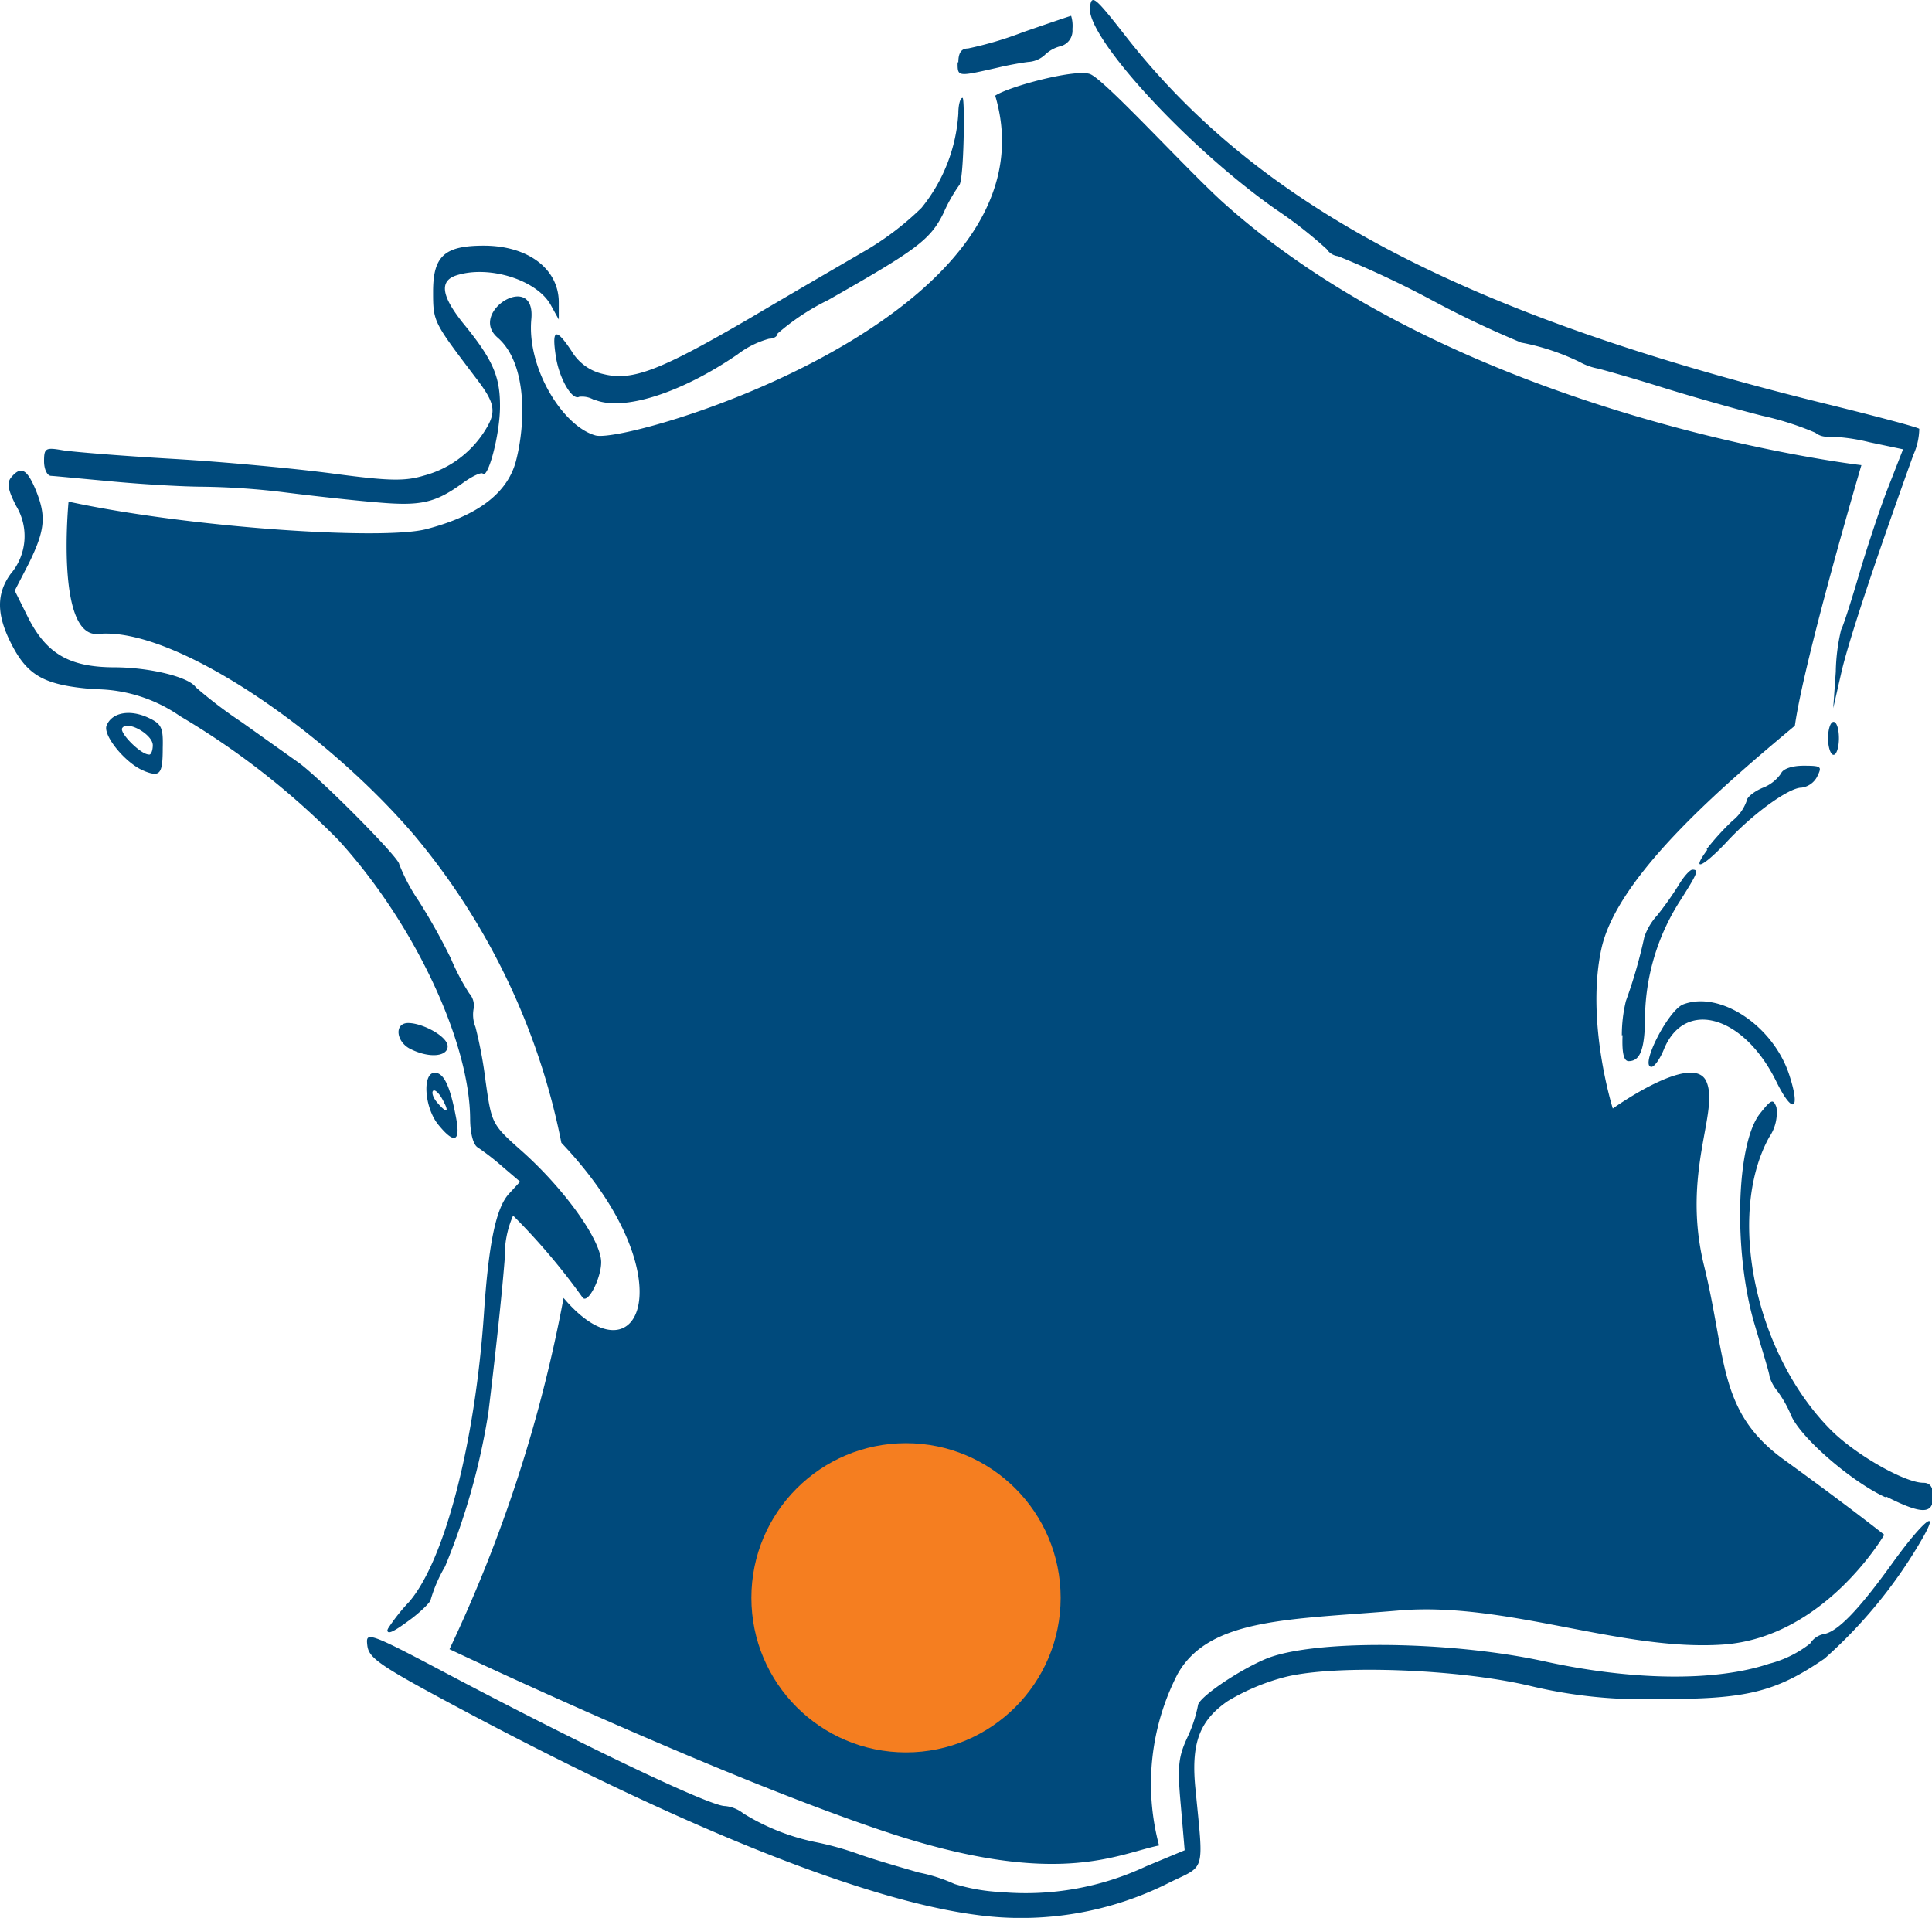
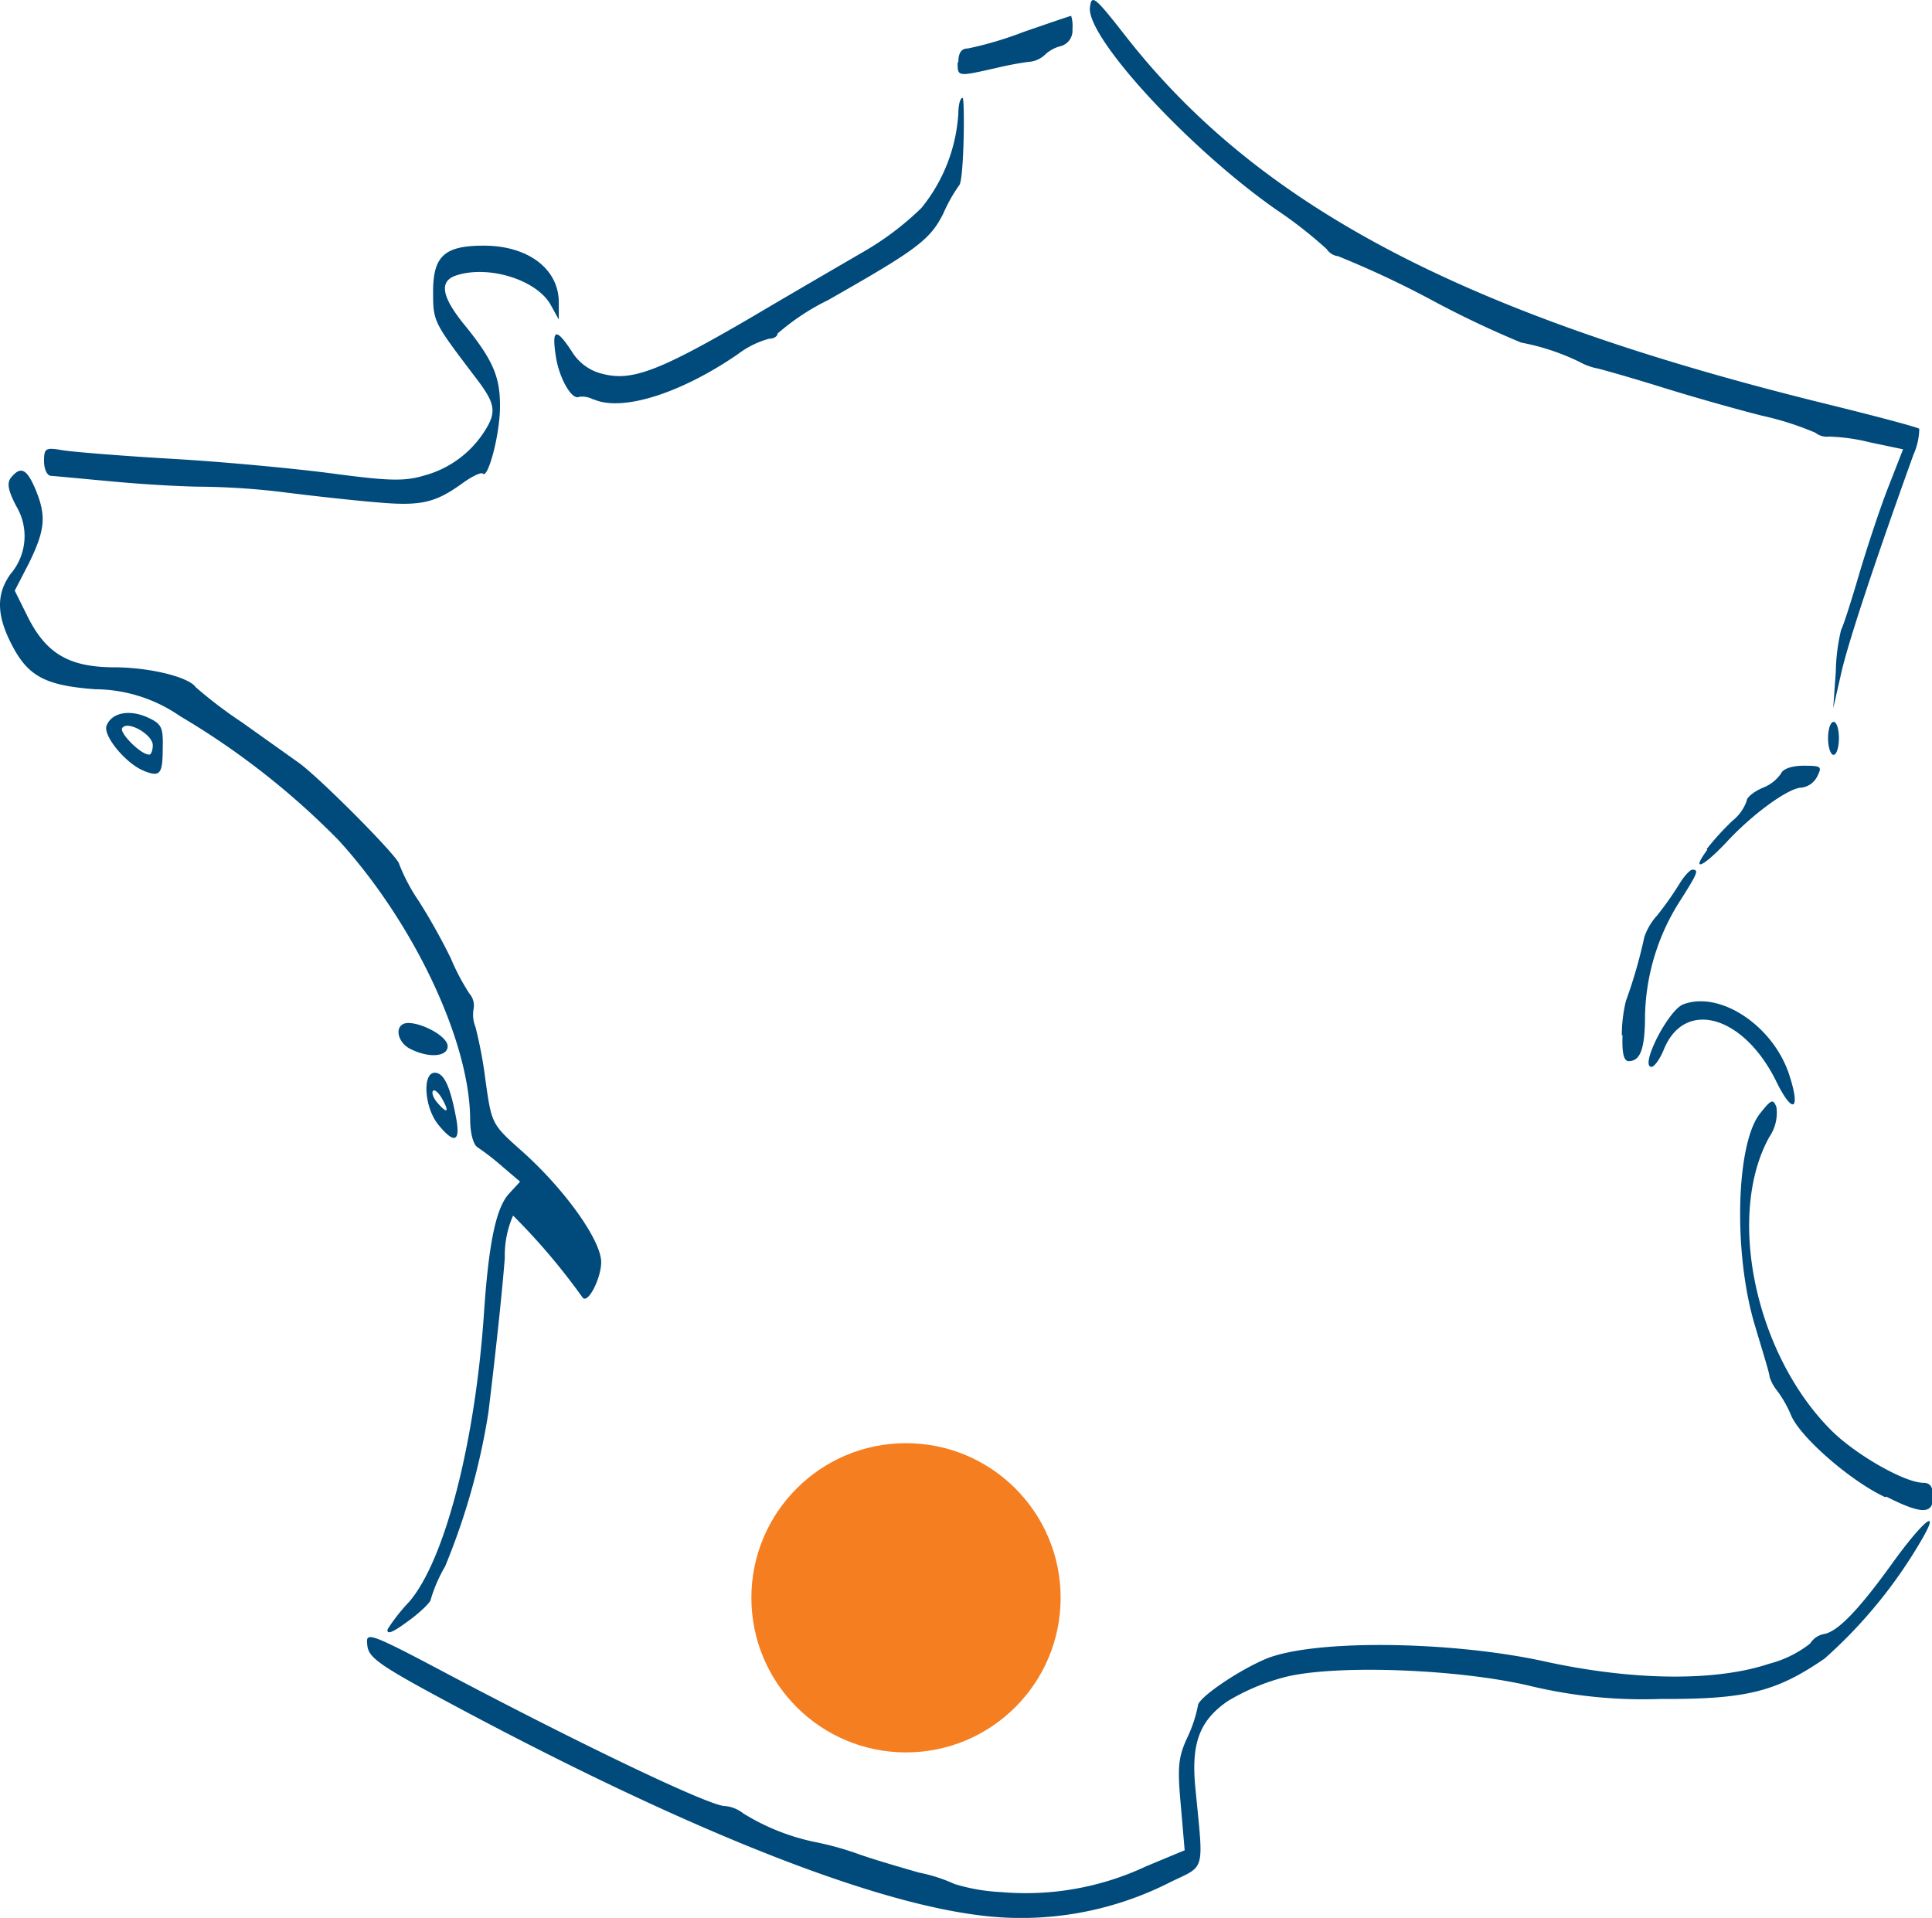
<svg xmlns="http://www.w3.org/2000/svg" viewBox="0 0 104.83 104.07">
  <defs>
    <style>.cls-1{fill:#004a7c;}.cls-2{fill:#f57e20;}</style>
  </defs>
  <title>BarrageLabarre</title>
  <g id="Calque_2" data-name="Calque 2">
    <g id="Calque_1-2" data-name="Calque 1">
      <g id="layer1">
        <path id="path2169" class="cls-1" d="M53,103.91C47,103.13,37.38,99.3,25.5,93c-4.87-2.59-5.49-3-5.57-3.72s-.05-.78,4.16,1.45C31.48,94.64,38.49,98,39.33,98a1.86,1.86,0,0,1,1,.4,12,12,0,0,0,3.88,1.55,16.56,16.56,0,0,1,2.38.66c.9.32,2.37.74,3.27,1a8.68,8.68,0,0,1,1.93.62,10.28,10.28,0,0,0,2.54.44,15.37,15.37,0,0,0,7.86-1.4l2.09-.87-.21-2.44c-.19-2.09-.14-2.61.36-3.69A7.27,7.27,0,0,0,65,92.55c0-.41,2.13-1.87,3.65-2.52,2.54-1.08,9.95-1,15.06.1,4.82,1.07,9.36,1.13,12.28.15a6,6,0,0,0,2.23-1.1,1.13,1.13,0,0,1,.73-.51c.74-.11,1.88-1.28,3.71-3.82,1.69-2.35,2.7-3.16,1.58-1.25A26.15,26.15,0,0,1,99,90c-2.64,1.81-4.25,2.21-8.9,2.19a26.19,26.19,0,0,1-7-.69c-3.89-.94-10.63-1.19-13.37-.5a11.76,11.76,0,0,0-3.12,1.31c-1.54,1.07-2,2.3-1.74,4.81.44,4.51.55,4.08-1.35,5A17.8,17.8,0,0,1,53,103.91ZM21.06,88.36a10.11,10.11,0,0,1,1.14-1.44c1.93-2.24,3.58-8.61,4.06-15.66.26-3.85.66-5.74,1.37-6.5l.59-.64-.95-.81a13.75,13.75,0,0,0-1.35-1.05c-.24-.14-.4-.76-.41-1.49,0-4.24-3.06-10.71-7.15-15.19a41.92,41.92,0,0,0-8.59-6.72A8.16,8.16,0,0,0,5.16,37.4c-2.77-.21-3.68-.72-4.59-2.55-.76-1.53-.76-2.64,0-3.7a3.16,3.16,0,0,0,.31-3.69C.43,26.59.36,26.2.61,25.9c.52-.62.84-.46,1.31.64.6,1.45.54,2.19-.34,4L.8,32.05l.7,1.41c1,2,2.24,2.74,4.68,2.75,1.92,0,4.06.52,4.44,1.08a24.36,24.36,0,0,0,2.5,1.9l3.12,2.22c1.24.92,5.42,5.14,5.42,5.48a10,10,0,0,0,1.06,2A32.89,32.89,0,0,1,24.46,52a12.19,12.19,0,0,0,1,1.9,1,1,0,0,1,.24.83,1.78,1.78,0,0,0,.1,1,23.84,23.84,0,0,1,.55,2.95c.33,2.31.33,2.33,2,3.81,2.29,2.05,4.27,4.81,4.27,6,0,.85-.7,2.26-1,1.93a35.08,35.08,0,0,0-3.78-4.46,5.4,5.4,0,0,0-.45,2.3c-.16,2.06-.53,5.43-.89,8.39A36.76,36.76,0,0,1,24.15,85a7.92,7.92,0,0,0-.78,1.8c0,.11-.41.54-1,1-1,.75-1.35.92-1.35.65Zm81.23-7.12c-1.86-.86-4.61-3.25-5.11-4.45a6.27,6.27,0,0,0-.74-1.31,2.34,2.34,0,0,1-.42-.76c0-.19-.41-1.48-.82-2.87-1.16-3.92-1-9.8.3-11.43.61-.77.71-.81.89-.34A2.33,2.33,0,0,1,96,61.7c-2.35,4.25-.76,11.79,3.36,15.91,1.33,1.33,4,2.85,5,2.85.37,0,.53.23.53.75,0,.94-.57,1-2.54,0ZM23.76,61c-.74-.94-.85-2.79-.17-2.79.5,0,.84.74,1.16,2.46C25,62,24.63,62.08,23.76,61ZM24,59.64c-.18-.33-.41-.54-.5-.45s0,.37.21.62C24.26,60.46,24.41,60.37,24,59.64Zm72.39-.94c-1.77-3.62-5-4.53-6.12-1.73-.21.51-.51.92-.66.92-.66,0,.9-3.07,1.72-3.39,2-.76,4.88,1.16,5.75,3.81.64,1.95.2,2.2-.69.39ZM88,56.18a7.93,7.93,0,0,1,.22-1.86,26.35,26.35,0,0,0,1-3.47,3.33,3.33,0,0,1,.7-1.18A17.54,17.54,0,0,0,91.1,48c.27-.45.6-.81.73-.81.36,0,.29.18-.65,1.66a12,12,0,0,0-1.92,6.21c0,1.88-.26,2.52-.89,2.52-.26,0-.37-.43-.33-1.41Zm-65.71.75c-.81-.39-.91-1.42-.14-1.42s2.13.72,2.14,1.26-.94.68-2,.16ZM92.6,46.08A14,14,0,0,1,94,44.54a2.41,2.41,0,0,0,.77-1.07c0-.2.4-.52.87-.72a2.13,2.13,0,0,0,1-.78c.1-.25.59-.42,1.22-.42,1,0,1,.05.74.59a1.12,1.12,0,0,1-.85.6c-.69,0-2.67,1.43-4.11,3-1.29,1.36-1.9,1.58-1,.37ZM7.84,41.84c-1-.38-2.26-1.92-2.06-2.46.27-.7,1.21-.9,2.21-.46.77.35.87.53.84,1.66,0,1.44-.15,1.59-1,1.26Zm.45-1.4c0-.59-1.39-1.37-1.66-.93-.16.26,1,1.42,1.43,1.43C8.19,41,8.29,40.72,8.29,40.44Zm90.9-.38c0-.49.13-.89.3-.89s.29.4.29.89-.13.9-.29.9S99.19,40.55,99.19,40.06Zm.42-3.61a10.45,10.45,0,0,1,.29-2.28c.1-.16.52-1.46.94-2.89s1.12-3.56,1.58-4.75l.84-2.15L101.45,24a10.34,10.34,0,0,0-2.21-.31,1,1,0,0,1-.74-.21,16.24,16.24,0,0,0-2.88-.92c-1.39-.35-3.86-1.05-5.49-1.56s-3.17-.94-3.42-1a3.31,3.31,0,0,1-1-.36,12.51,12.51,0,0,0-3.17-1.05,53.72,53.72,0,0,1-4.88-2.32,52.61,52.61,0,0,0-5.06-2.37.84.84,0,0,1-.61-.38,23.58,23.58,0,0,0-2.75-2.15C64.43,8,58.94,2,59.14.4c.09-.73.25-.6,2,1.64,7.25,9.23,18.46,15.09,38,19.89,2.68.66,4.94,1.26,5,1.34a3.57,3.57,0,0,1-.32,1.41c-2.19,6.09-3.54,10.2-3.91,11.82l-.44,1.93ZM20.47,27.26c-1.23-.1-3.5-.35-5-.54A40.05,40.05,0,0,0,11,26.41c-.9,0-3-.11-4.75-.27s-3.29-.31-3.49-.32-.37-.36-.37-.79c0-.71.08-.76,1-.6.53.09,3.24.31,6,.47s6.69.53,8.7.8c3,.4,3.87.42,4.9.11a5.61,5.61,0,0,0,3.25-2.33c.73-1.11.67-1.56-.44-3-2.27-3-2.3-3-2.3-4.65,0-1.94.62-2.5,2.75-2.5,2.42,0,4.09,1.28,4.07,3.11v.9l-.43-.78c-.74-1.36-3.34-2.19-5.12-1.62-.94.3-.83,1.11.36,2.6,1.64,2,2,2.91,2,4.49S26.47,26,26.2,25.7c-.09-.09-.58.14-1.09.51-1.49,1.08-2.27,1.26-4.64,1.05ZM32.2,21.68a1.29,1.29,0,0,0-.77-.15c-.39.22-1.09-1-1.27-2.19-.23-1.5,0-1.58.86-.28a2.67,2.67,0,0,0,1.73,1.24c1.57.39,3.08-.2,8-3.07,2.18-1.29,4.92-2.88,6.07-3.55A15.72,15.72,0,0,0,50,11.28a9,9,0,0,0,2-5.13c0-.46.1-.84.23-.84s.08,4.53-.19,4.75a8.61,8.61,0,0,0-.85,1.51c-.72,1.46-1.49,2-6.25,4.71a12.55,12.55,0,0,0-2.75,1.82c0,.15-.21.28-.46.28a5,5,0,0,0-1.71.85c-3.09,2.12-6.24,3.11-7.78,2.45ZM52,3.38c0-.51.16-.75.52-.75a19.44,19.44,0,0,0,3-.89c1.39-.48,2.56-.88,2.6-.88a1.83,1.83,0,0,1,.07.72.87.87,0,0,1-.66.93,1.88,1.88,0,0,0-.85.48,1.45,1.45,0,0,1-.89.37c-.4.05-1.12.18-1.61.3-2.25.51-2.22.52-2.22-.28Z" />
      </g>
-       <path class="cls-1" d="M3.72,27.22c6.56,1.42,17.05,2.11,19.42,1.49S27.48,27,28,25s.62-5.28-1-6.68,2.08-3.66,1.83-1,1.72,5.83,3.49,6.31S57.57,17.19,54,5.19c.74-.5,4.37-1.47,5.15-1.17s5,4.92,7.1,6.86C79.36,22.76,101,25.24,101,25.24s-3.09,10.47-3.61,14.14c-3.82,3.19-9.64,8.14-10.5,12.11s.62,8.66.62,8.66,4.33-3.09,5.07-1.48-1.36,4.95-.12,10,.74,7.93,4.33,10.53,5.45,4.08,5.45,4.08S99,88.87,93.47,89.24s-11.76-2.35-17.58-1.85-10.28.37-12,3.46a13,13,0,0,0-1,9.29c-2.35.49-5.57,2.35-14.86-.75s-23.64-9.9-23.64-9.9a77.81,77.81,0,0,0,6.19-19.06c4.08,4.82,6.81-1.12-.12-8.42a37.24,37.24,0,0,0-8-16.71C17.58,39.6,9.41,34,5.33,34.4,3,34.61,3.72,27.22,3.72,27.22Z" />
      <circle class="cls-2" cx="49.16" cy="86.7" r="8.39" />
    </g>
  </g>
</svg>